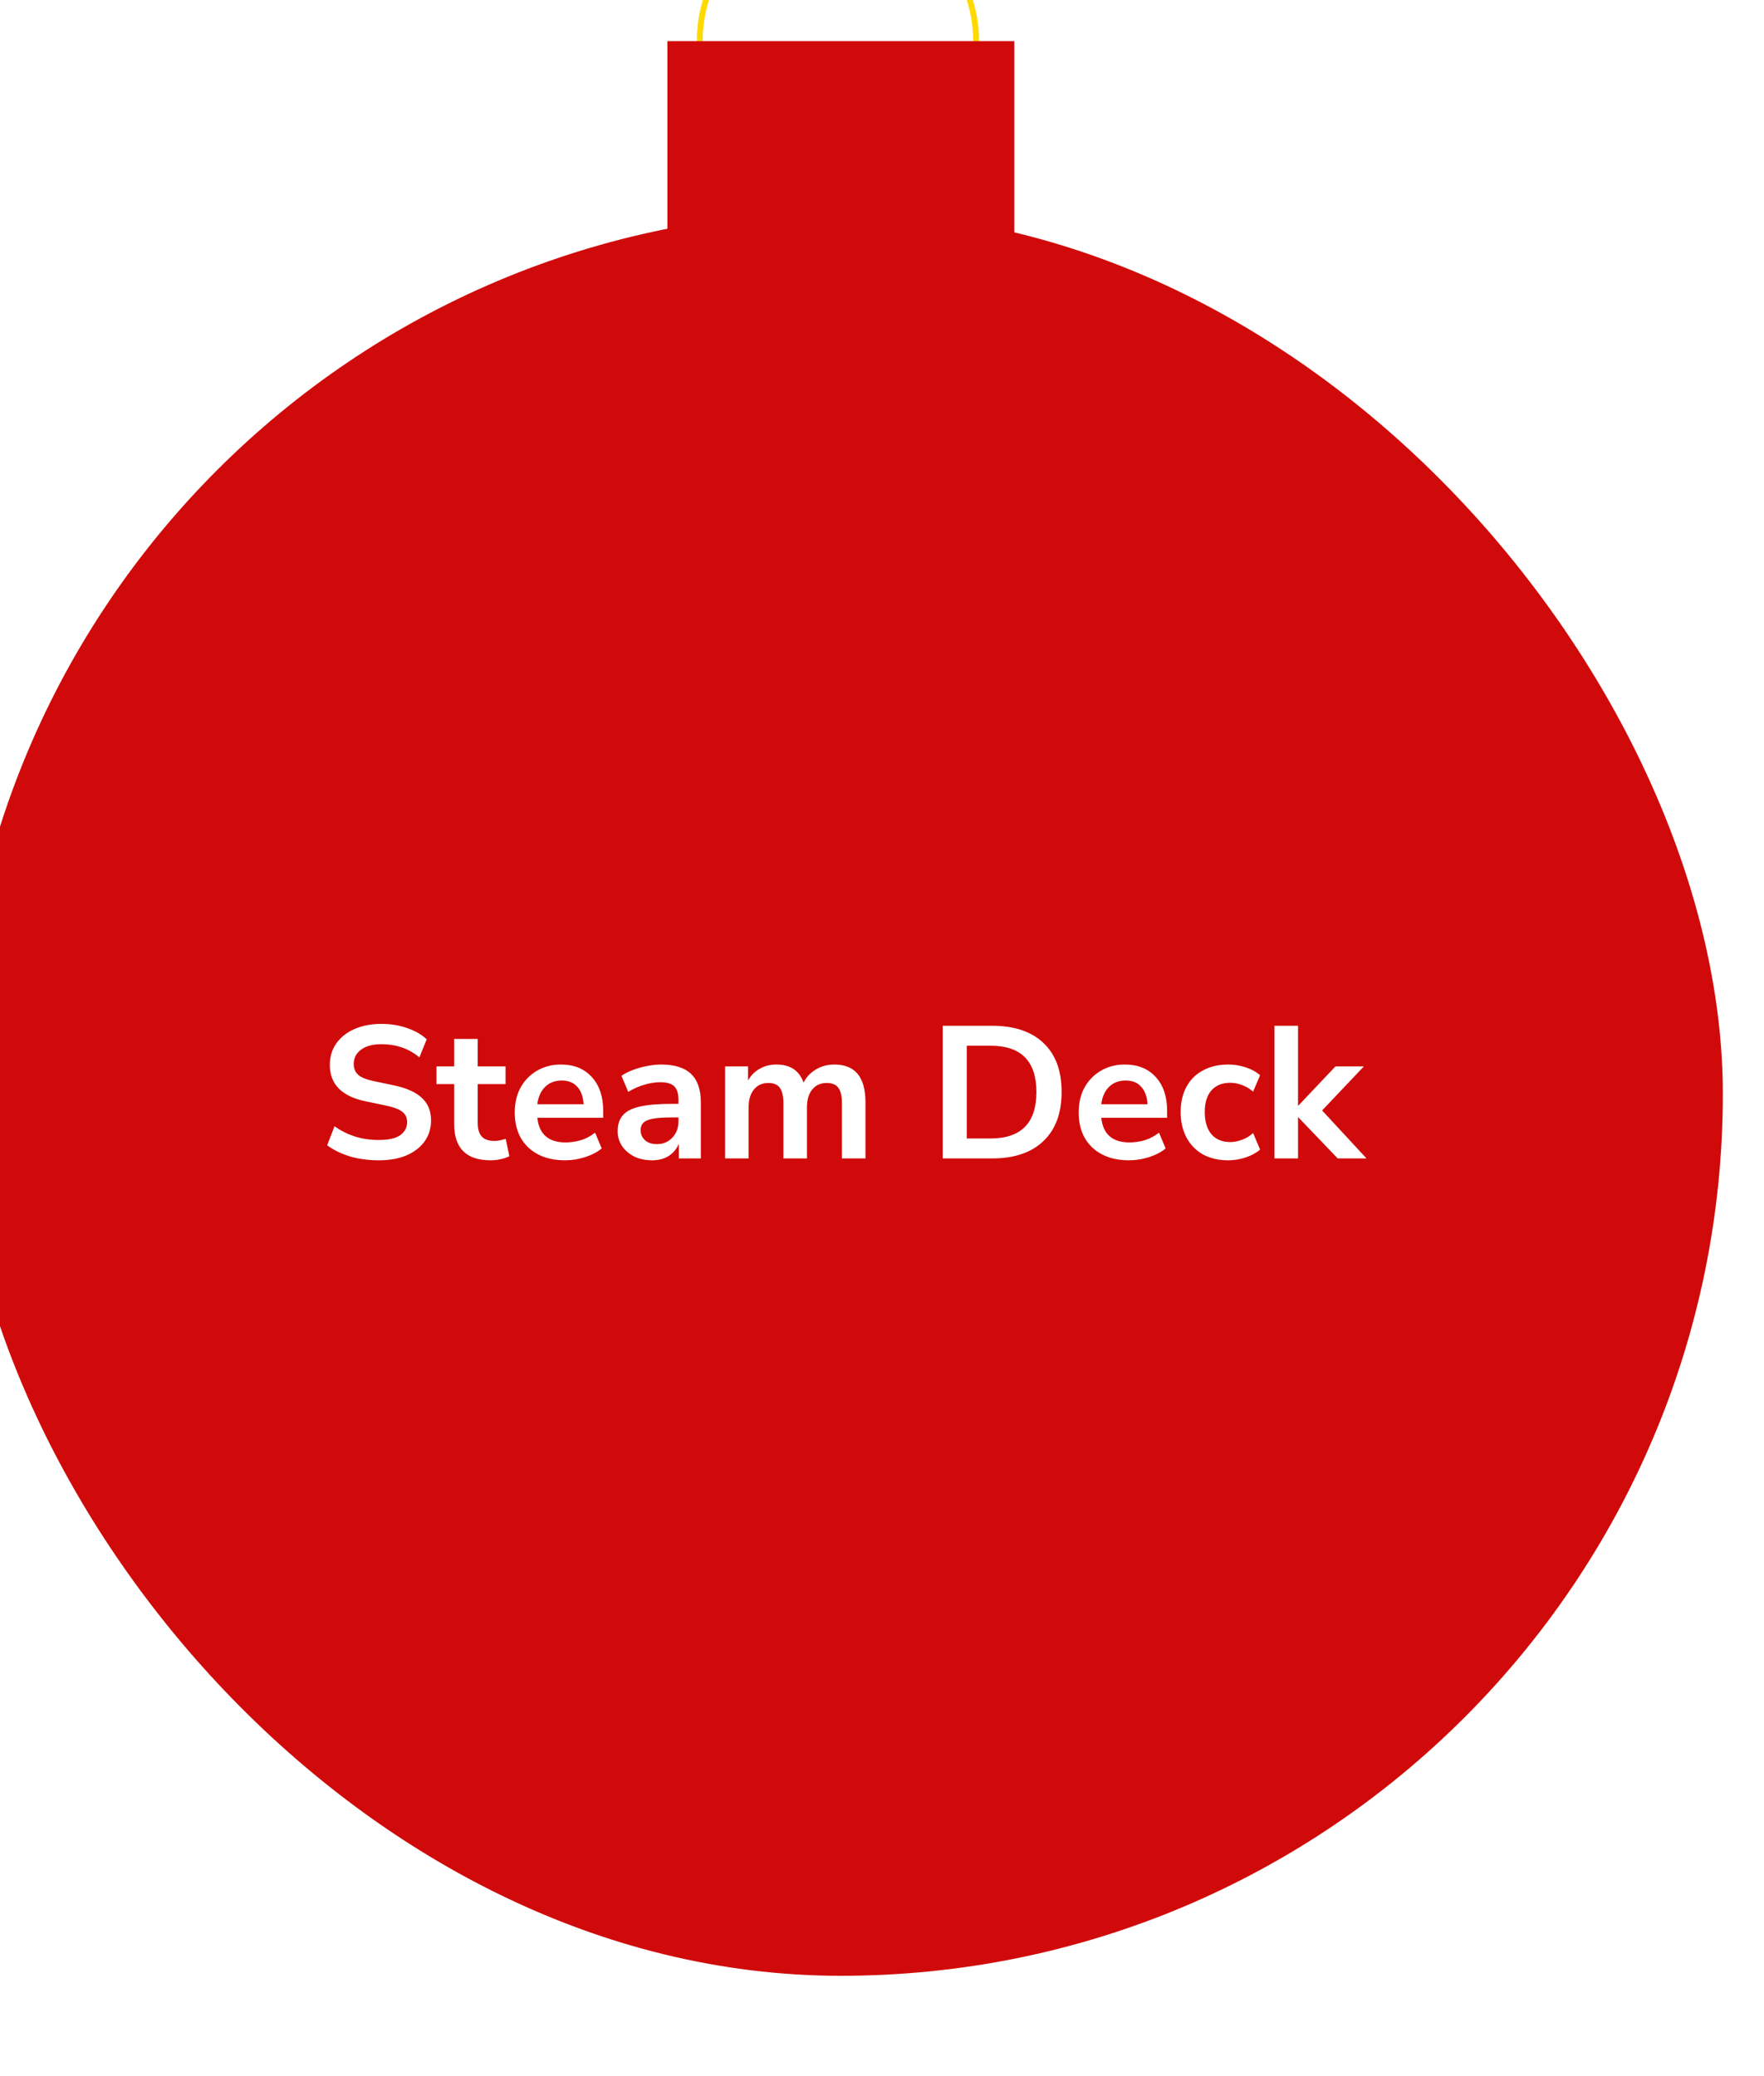
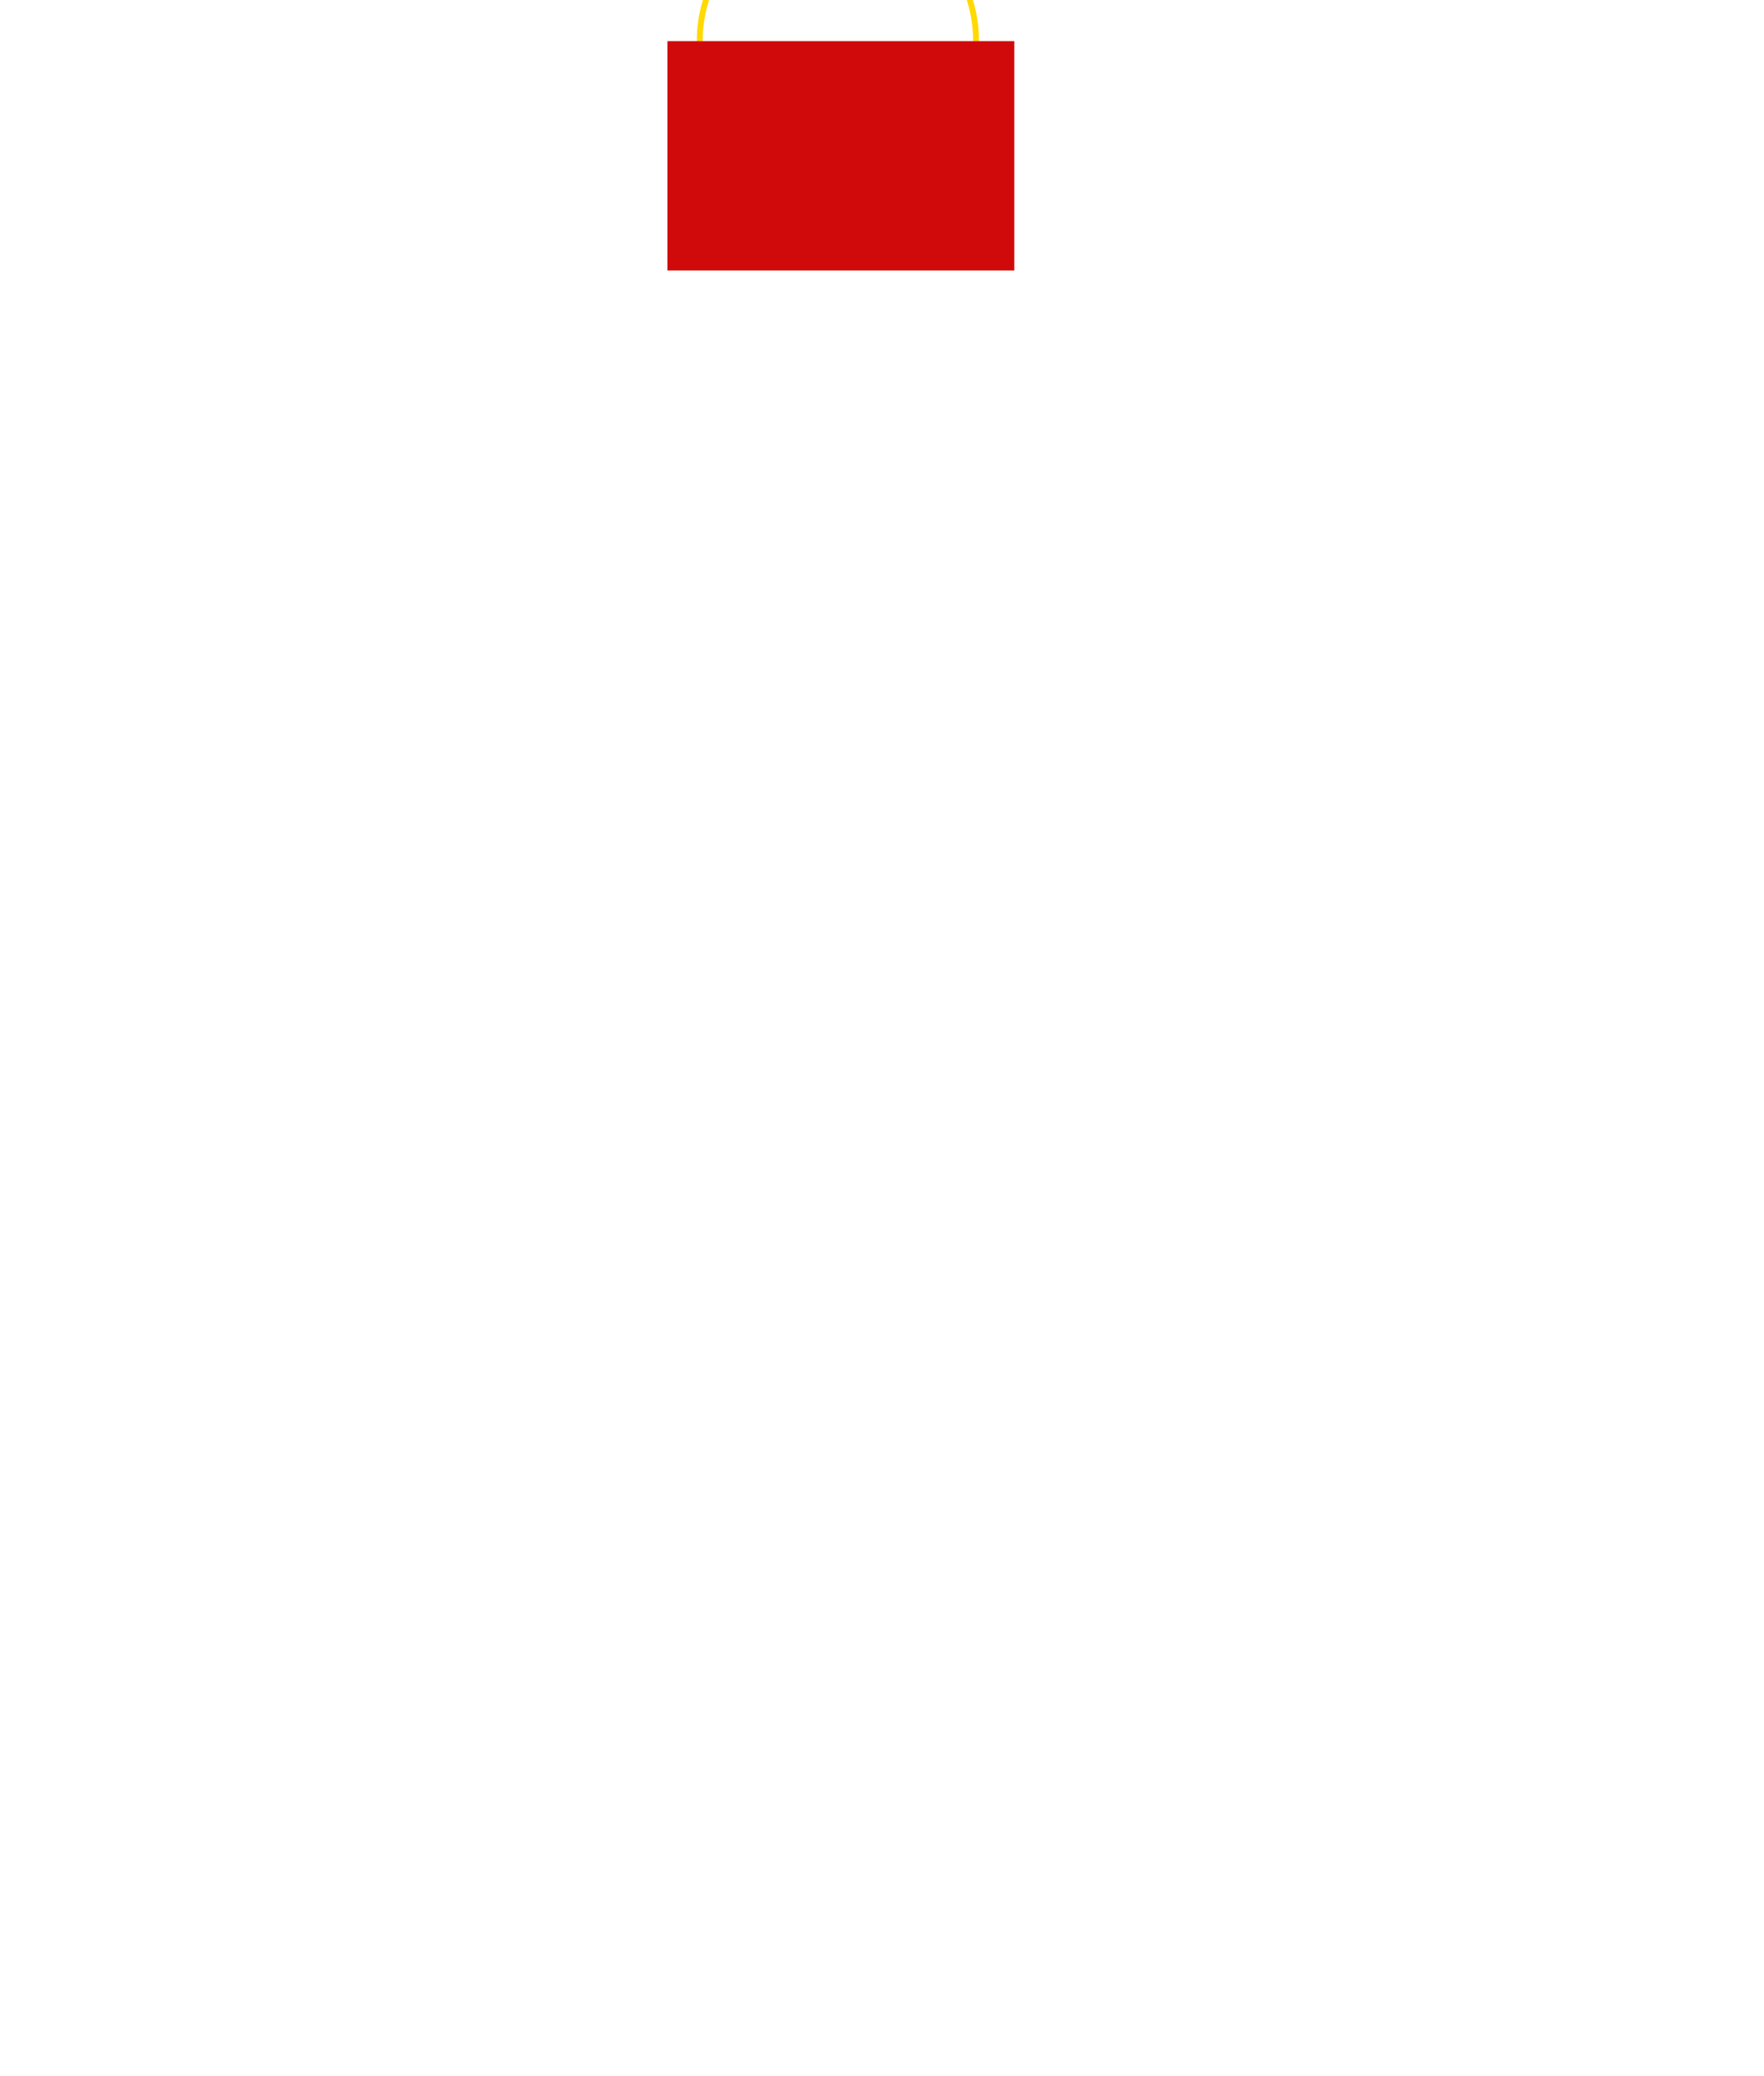
<svg xmlns="http://www.w3.org/2000/svg" width="300" height="353" viewBox="0 0 300 353" fill="none">
  <g filter="url(#filter0_ii_4_89)">
    <circle cx="149.5" cy="24" r="23.5" stroke="#FFD900" />
    <rect x="120.5" y="24" width="59" height="39" fill="#D00A0A" />
-     <rect y="53" width="300" height="300" rx="150" fill="#D00A0A" />
    <path d="M71.412 214.32C69.641 214.32 67.999 214.096 66.484 213.648C64.969 213.179 63.689 212.549 62.644 211.76L63.892 208.528C64.937 209.275 66.079 209.851 67.316 210.256C68.575 210.661 69.94 210.864 71.412 210.864C73.097 210.864 74.324 210.587 75.092 210.032C75.86 209.456 76.244 208.72 76.244 207.824C76.244 207.077 75.966 206.491 75.412 206.064C74.879 205.637 73.951 205.285 72.628 205.008L69.108 204.272C65.097 203.419 63.092 201.36 63.092 198.096C63.092 196.688 63.465 195.461 64.212 194.416C64.959 193.371 65.993 192.56 67.316 191.984C68.638 191.408 70.164 191.12 71.892 191.12C73.428 191.12 74.868 191.355 76.212 191.824C77.556 192.272 78.676 192.912 79.572 193.744L78.324 196.816C76.553 195.323 74.398 194.576 71.86 194.576C70.388 194.576 69.236 194.885 68.404 195.504C67.572 196.123 67.156 196.933 67.156 197.936C67.156 198.704 67.412 199.323 67.924 199.792C68.436 200.24 69.311 200.592 70.548 200.848L74.036 201.584C76.148 202.032 77.716 202.736 78.74 203.696C79.785 204.656 80.308 205.936 80.308 207.536C80.308 208.88 79.945 210.064 79.22 211.088C78.495 212.112 77.46 212.912 76.116 213.488C74.793 214.043 73.225 214.32 71.412 214.32ZM90.451 214.32C86.312 214.32 84.243 212.272 84.243 208.176V201.36H81.235V198.352H84.243V193.68H88.243V198.352H92.979V201.36H88.243V207.952C88.243 208.976 88.467 209.744 88.915 210.256C89.363 210.768 90.088 211.024 91.091 211.024C91.39 211.024 91.699 210.992 92.019 210.928C92.339 210.843 92.67 210.757 93.011 210.672L93.619 213.616C93.235 213.829 92.745 214 92.147 214.128C91.571 214.256 91.006 214.32 90.451 214.32ZM103.12 214.32C101.349 214.32 99.824 213.989 98.544 213.328C97.264 212.667 96.272 211.728 95.568 210.512C94.885 209.296 94.544 207.856 94.544 206.192C94.544 204.571 94.875 203.152 95.536 201.936C96.219 200.72 97.147 199.771 98.32 199.088C99.515 198.384 100.869 198.032 102.384 198.032C104.603 198.032 106.352 198.736 107.632 200.144C108.933 201.552 109.584 203.472 109.584 205.904V207.088H98.384C98.683 209.883 100.283 211.28 103.184 211.28C104.059 211.28 104.933 211.152 105.808 210.896C106.683 210.619 107.483 210.192 108.208 209.616L109.328 212.304C108.581 212.923 107.643 213.413 106.512 213.776C105.381 214.139 104.251 214.32 103.12 214.32ZM102.544 200.752C101.371 200.752 100.421 201.115 99.696 201.84C98.971 202.565 98.534 203.547 98.384 204.784H106.256C106.171 203.483 105.808 202.491 105.168 201.808C104.549 201.104 103.675 200.752 102.544 200.752ZM117.904 214.32C116.773 214.32 115.76 214.107 114.864 213.68C113.989 213.232 113.296 212.635 112.784 211.888C112.293 211.141 112.048 210.299 112.048 209.36C112.048 208.208 112.347 207.301 112.944 206.64C113.541 205.957 114.512 205.467 115.856 205.168C117.2 204.869 119.003 204.72 121.264 204.72H122.384V204.048C122.384 202.981 122.149 202.213 121.68 201.744C121.211 201.275 120.421 201.04 119.312 201.04C118.437 201.04 117.541 201.179 116.624 201.456C115.707 201.712 114.779 202.117 113.84 202.672L112.688 199.952C113.243 199.568 113.893 199.237 114.64 198.96C115.408 198.661 116.208 198.437 117.04 198.288C117.893 198.117 118.693 198.032 119.44 198.032C121.723 198.032 123.419 198.565 124.528 199.632C125.637 200.677 126.192 202.309 126.192 204.528V214H122.448V211.504C122.085 212.379 121.509 213.072 120.72 213.584C119.931 214.075 118.992 214.32 117.904 214.32ZM118.736 211.568C119.781 211.568 120.645 211.205 121.328 210.48C122.032 209.755 122.384 208.837 122.384 207.728V207.024H121.296C119.291 207.024 117.893 207.184 117.104 207.504C116.336 207.803 115.952 208.357 115.952 209.168C115.952 209.872 116.197 210.448 116.688 210.896C117.179 211.344 117.861 211.568 118.736 211.568ZM130.316 214V198.352H134.22V200.752C134.689 199.899 135.34 199.237 136.172 198.768C137.004 198.277 137.964 198.032 139.052 198.032C141.399 198.032 142.935 199.056 143.66 201.104C144.151 200.144 144.855 199.397 145.772 198.864C146.689 198.309 147.735 198.032 148.908 198.032C152.428 198.032 154.188 200.176 154.188 204.464V214H150.188V204.624C150.188 203.429 149.985 202.555 149.58 202C149.196 201.445 148.535 201.168 147.596 201.168C146.551 201.168 145.729 201.541 145.132 202.288C144.535 203.013 144.236 204.027 144.236 205.328V214H140.236V204.624C140.236 203.429 140.033 202.555 139.628 202C139.244 201.445 138.593 201.168 137.676 201.168C136.631 201.168 135.809 201.541 135.212 202.288C134.615 203.013 134.316 204.027 134.316 205.328V214H130.316ZM167.323 214V191.44H175.707C179.483 191.44 182.395 192.411 184.443 194.352C186.513 196.293 187.547 199.077 187.547 202.704C187.547 206.309 186.513 209.093 184.443 211.056C182.395 213.019 179.483 214 175.707 214H167.323ZM171.419 210.608H175.451C180.657 210.608 183.259 207.973 183.259 202.704C183.259 197.456 180.657 194.832 175.451 194.832H171.419V210.608ZM199.026 214.32C197.256 214.32 195.73 213.989 194.45 213.328C193.17 212.667 192.178 211.728 191.474 210.512C190.792 209.296 190.45 207.856 190.45 206.192C190.45 204.571 190.781 203.152 191.442 201.936C192.125 200.72 193.053 199.771 194.226 199.088C195.421 198.384 196.776 198.032 198.29 198.032C200.509 198.032 202.258 198.736 203.538 200.144C204.84 201.552 205.49 203.472 205.49 205.904V207.088H194.29C194.589 209.883 196.189 211.28 199.09 211.28C199.965 211.28 200.84 211.152 201.714 210.896C202.589 210.619 203.389 210.192 204.114 209.616L205.234 212.304C204.488 212.923 203.549 213.413 202.418 213.776C201.288 214.139 200.157 214.32 199.026 214.32ZM198.45 200.752C197.277 200.752 196.328 201.115 195.602 201.84C194.877 202.565 194.44 203.547 194.29 204.784H202.162C202.077 203.483 201.714 202.491 201.074 201.808C200.456 201.104 199.581 200.752 198.45 200.752ZM215.89 214.32C214.247 214.32 212.818 213.989 211.602 213.328C210.386 212.645 209.447 211.685 208.786 210.448C208.125 209.211 207.794 207.76 207.794 206.096C207.794 204.432 208.125 203.003 208.786 201.808C209.447 200.592 210.386 199.664 211.602 199.024C212.818 198.363 214.247 198.032 215.89 198.032C216.893 198.032 217.885 198.192 218.866 198.512C219.847 198.832 220.658 199.28 221.298 199.856L220.114 202.64C219.559 202.149 218.93 201.776 218.226 201.52C217.543 201.264 216.882 201.136 216.242 201.136C214.855 201.136 213.778 201.573 213.01 202.448C212.263 203.301 211.89 204.528 211.89 206.128C211.89 207.707 212.263 208.955 213.01 209.872C213.778 210.768 214.855 211.216 216.242 211.216C216.861 211.216 217.522 211.088 218.226 210.832C218.93 210.576 219.559 210.192 220.114 209.68L221.298 212.496C220.658 213.051 219.837 213.499 218.834 213.84C217.853 214.16 216.871 214.32 215.89 214.32ZM223.752 214V191.44H227.752V205.008H227.816L234.12 198.352H238.952L231.848 205.84L239.4 214H234.504L227.816 207.024H227.752V214H223.752Z" fill="white" />
  </g>
  <defs>
    <filter id="filter0_ii_4_89" x="0" y="0" width="300" height="353" filterUnits="userSpaceOnUse" color-interpolation-filters="sRGB">
      <feFlood flood-opacity="0" result="BackgroundImageFix" />
      <feBlend mode="normal" in="SourceGraphic" in2="BackgroundImageFix" result="shape" />
      <feColorMatrix in="SourceAlpha" type="matrix" values="0 0 0 0 0 0 0 0 0 0 0 0 0 0 0 0 0 0 127 0" result="hardAlpha" />
      <feOffset dx="-9" dy="-21" />
      <feComposite in2="hardAlpha" operator="arithmetic" k2="-1" k3="1" />
      <feColorMatrix type="matrix" values="0 0 0 0 0 0 0 0 0 0 0 0 0 0 0 0 0 0 0.17 0" />
      <feBlend mode="normal" in2="shape" result="effect1_innerShadow_4_89" />
      <feColorMatrix in="SourceAlpha" type="matrix" values="0 0 0 0 0 0 0 0 0 0 0 0 0 0 0 0 0 0 127 0" result="hardAlpha" />
      <feOffset dx="2" dy="4" />
      <feComposite in2="hardAlpha" operator="arithmetic" k2="-1" k3="1" />
      <feColorMatrix type="matrix" values="0 0 0 0 1 0 0 0 0 1 0 0 0 0 1 0 0 0 0.25 0" />
      <feBlend mode="normal" in2="effect1_innerShadow_4_89" result="effect2_innerShadow_4_89" />
    </filter>
  </defs>
</svg>